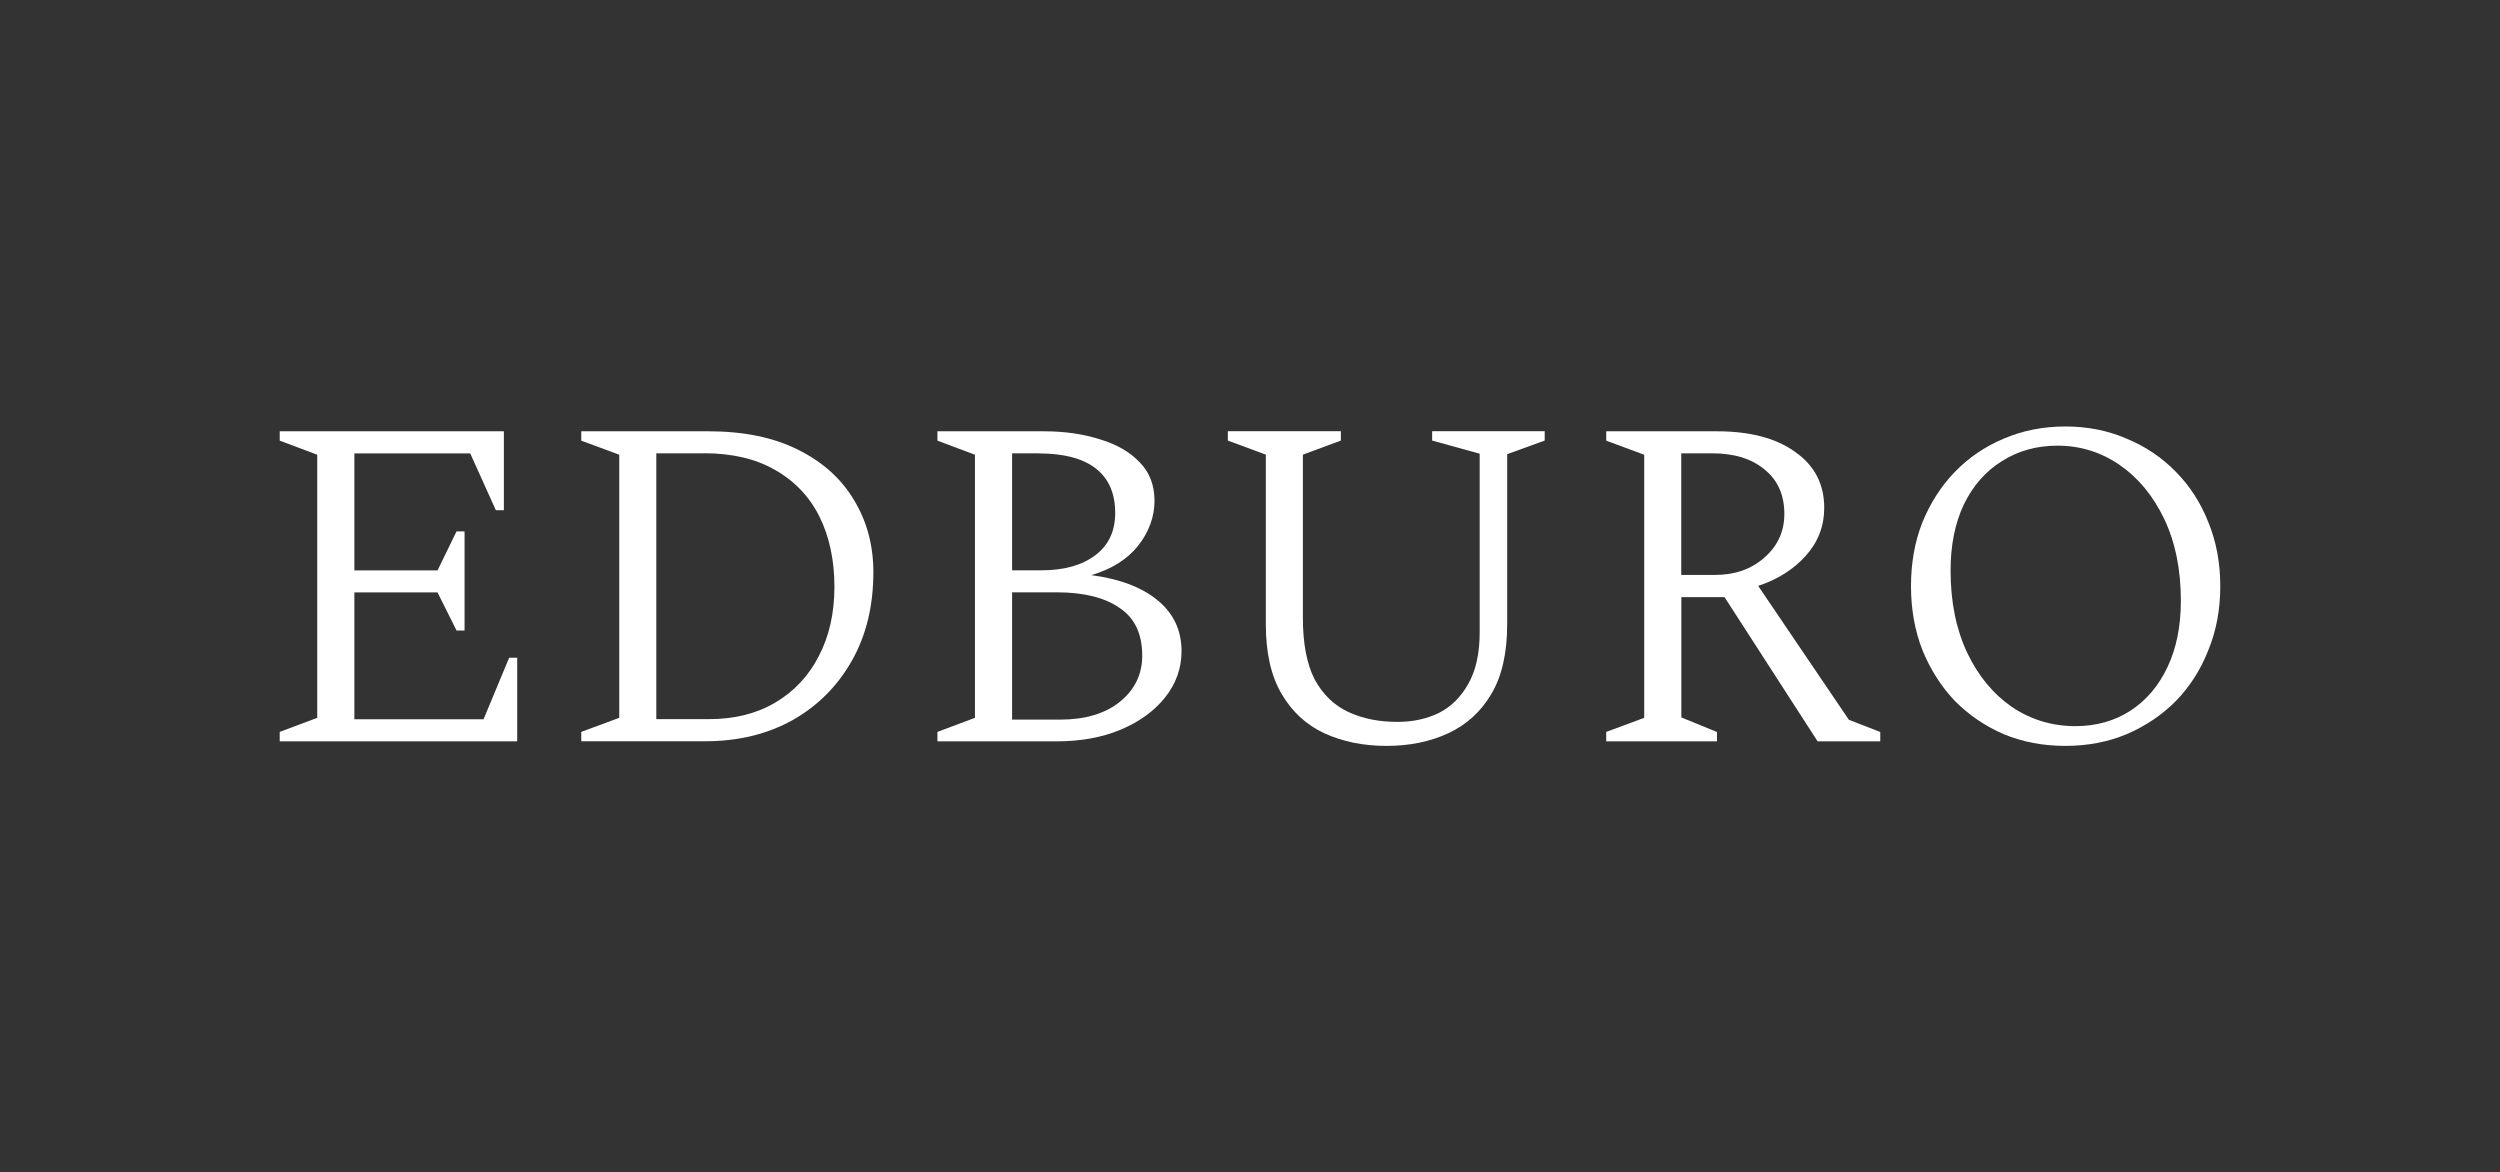
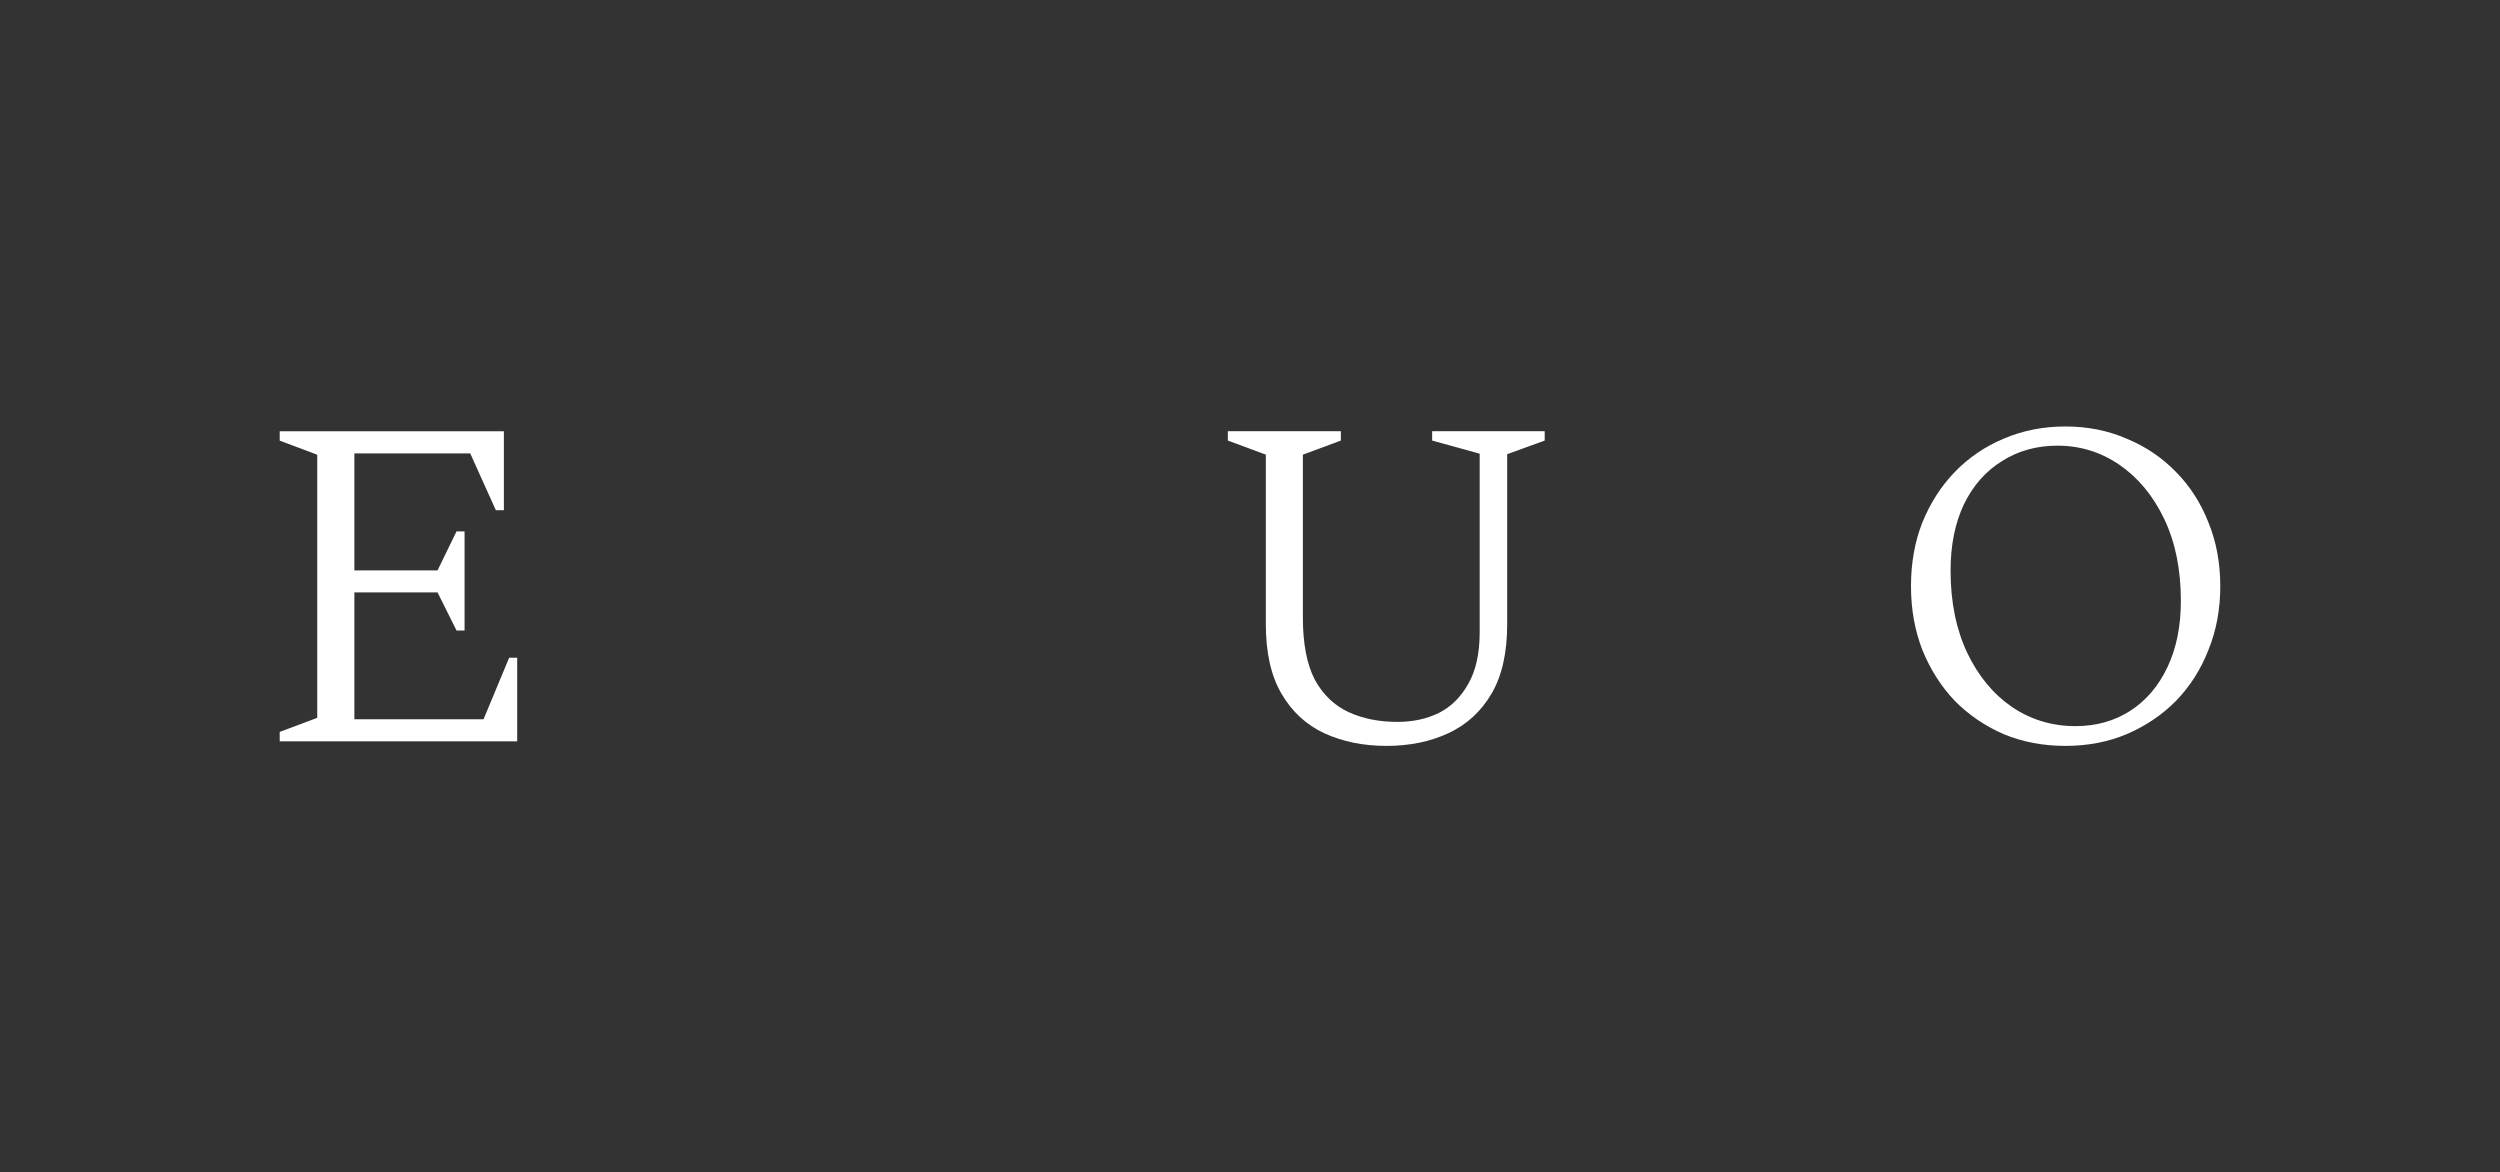
<svg xmlns="http://www.w3.org/2000/svg" viewBox="0 0 264.55 124.06">
  <rect x="0" y="0" width="264.55" height="124.06" fill="#333333" stroke="none" />
  <defs>
    <style> .cls-1 { fill: #fff; } .cls-2 { fill: none; } </style>
  </defs>
  <g id="_Слой_1" data-name="Слой 1">
-     <rect class="cls-2" width="264.55" height="124.06" />
-   </g>
+     </g>
  <g id="_лого" data-name="лого">
    <g>
      <path class="cls-1" d="m29.6,78.44v-.99l3.97-1.49v-27.84l-3.97-1.49v-.99h23.72v8.35h-.85l-2.71-6.01h-12.26v12.38h8.8l2.01-4.13h.85v10.49h-.85l-2.01-4.03h-8.8v13.42h13.67l2.71-6.51h.85v8.85h-25.13Z" />
-       <path class="cls-1" d="m61.51,78.44v-.99l4.02-1.49v-27.84l-4.02-1.49v-.99h13.47c3.72,0,6.87.65,9.45,1.94,2.61,1.29,4.59,3.07,5.93,5.32,1.37,2.25,2.06,4.8,2.06,7.65,0,3.55-.75,6.66-2.26,9.34-1.51,2.68-3.6,4.79-6.28,6.31-2.68,1.49-5.76,2.24-9.25,2.24h-13.12Zm12.97-30.47h-5.03v28.13h5.58c2.68,0,5.01-.58,6.99-1.74,2.01-1.19,3.55-2.83,4.62-4.92,1.11-2.12,1.66-4.57,1.66-7.36s-.54-5.34-1.61-7.46c-1.07-2.12-2.65-3.76-4.72-4.92-2.04-1.16-4.54-1.74-7.49-1.74Z" />
-       <path class="cls-1" d="m99.2,78.44v-.99l3.97-1.49v-27.84l-3.97-1.49v-.99h11.26c2.18,0,4.15.28,5.93.85,1.78.53,3.18,1.34,4.22,2.44,1.04,1.06,1.56,2.42,1.56,4.08s-.59,3.31-1.76,4.77c-1.14,1.42-2.78,2.45-4.93,3.08,3.02.4,5.36,1.29,7.04,2.68,1.68,1.39,2.51,3.18,2.51,5.37,0,1.82-.59,3.46-1.76,4.92-1.14,1.42-2.7,2.55-4.67,3.38-1.98.83-4.24,1.24-6.78,1.24h-12.62Zm10.71-30.47h-2.81v12.38h3.12c2.38,0,4.27-.53,5.68-1.59,1.41-1.06,2.11-2.55,2.11-4.47,0-2.09-.69-3.66-2.06-4.72-1.37-1.06-3.38-1.59-6.03-1.59Zm1.91,14.71h-4.72v13.47h5.08c2.65,0,4.76-.63,6.33-1.89,1.58-1.29,2.36-2.92,2.36-4.87,0-2.32-.8-4.01-2.41-5.07-1.57-1.09-3.79-1.64-6.63-1.64Z" />
      <path class="cls-1" d="m146.71,78.93c-2.45,0-4.64-.45-6.58-1.34-1.91-.89-3.42-2.29-4.52-4.18-1.11-1.89-1.66-4.34-1.66-7.36v-17.94l-4.02-1.49v-.99h11.96v.99l-4.02,1.49v17.25c0,2.75.42,4.94,1.26,6.56.87,1.59,2.06,2.73,3.57,3.43,1.51.7,3.23,1.04,5.18,1.04,1.61,0,3.07-.31,4.37-.94,1.31-.66,2.34-1.69,3.12-3.08.8-1.39,1.21-3.21,1.21-5.47v-18.89l-5.03-1.39v-.99h11.91v.99l-3.97,1.44v17.99c0,3.02-.55,5.47-1.66,7.36-1.11,1.89-2.63,3.28-4.57,4.18-1.91.89-4.09,1.34-6.53,1.34Z" />
-       <path class="cls-1" d="m169.97,78.44v-.99l4.02-1.49v-27.84l-4.02-1.49v-.99h11.71c3.52,0,6.28.73,8.29,2.19,2.04,1.42,3.07,3.4,3.07,5.92,0,1.92-.65,3.61-1.96,5.07-1.27,1.42-2.95,2.49-5.03,3.18l9.6,14.17,3.32,1.29v.99h-6.63l-9.85-15.26h-4.57v12.73l3.77,1.54v.99h-11.71Zm11.21-30.47h-3.27v12.87h3.57c2.11,0,3.85-.61,5.23-1.84,1.41-1.23,2.11-2.77,2.11-4.62,0-1.99-.69-3.55-2.06-4.67-1.37-1.16-3.23-1.74-5.58-1.74Z" />
      <path class="cls-1" d="m218.56,78.93c-2.35,0-4.52-.41-6.53-1.24-1.98-.86-3.7-2.04-5.18-3.53-1.44-1.52-2.58-3.31-3.42-5.37-.8-2.05-1.21-4.31-1.21-6.76s.4-4.71,1.21-6.76c.84-2.05,1.98-3.83,3.42-5.32,1.47-1.52,3.2-2.7,5.18-3.53,2.01-.86,4.19-1.29,6.53-1.29s4.51.43,6.48,1.29c2.01.83,3.75,2,5.23,3.53,1.47,1.49,2.61,3.26,3.42,5.32.84,2.05,1.26,4.31,1.26,6.76s-.42,4.71-1.26,6.76c-.8,2.05-1.94,3.84-3.42,5.37-1.47,1.49-3.22,2.67-5.23,3.53-1.98.83-4.14,1.24-6.48,1.24Zm1.06-2.09c2.21,0,4.15-.55,5.83-1.64,1.68-1.09,2.98-2.63,3.92-4.62.94-1.99,1.41-4.32,1.41-7.01,0-3.31-.59-6.2-1.76-8.65-1.17-2.45-2.75-4.36-4.72-5.72-1.98-1.36-4.17-2.04-6.58-2.04-2.21,0-4.17.55-5.88,1.64-1.71,1.06-3.05,2.58-4.02,4.57-.94,1.99-1.41,4.32-1.41,7.01,0,3.31.59,6.21,1.76,8.7,1.17,2.45,2.75,4.36,4.72,5.72,2.01,1.36,4.26,2.04,6.73,2.04Z" />
    </g>
  </g>
</svg>